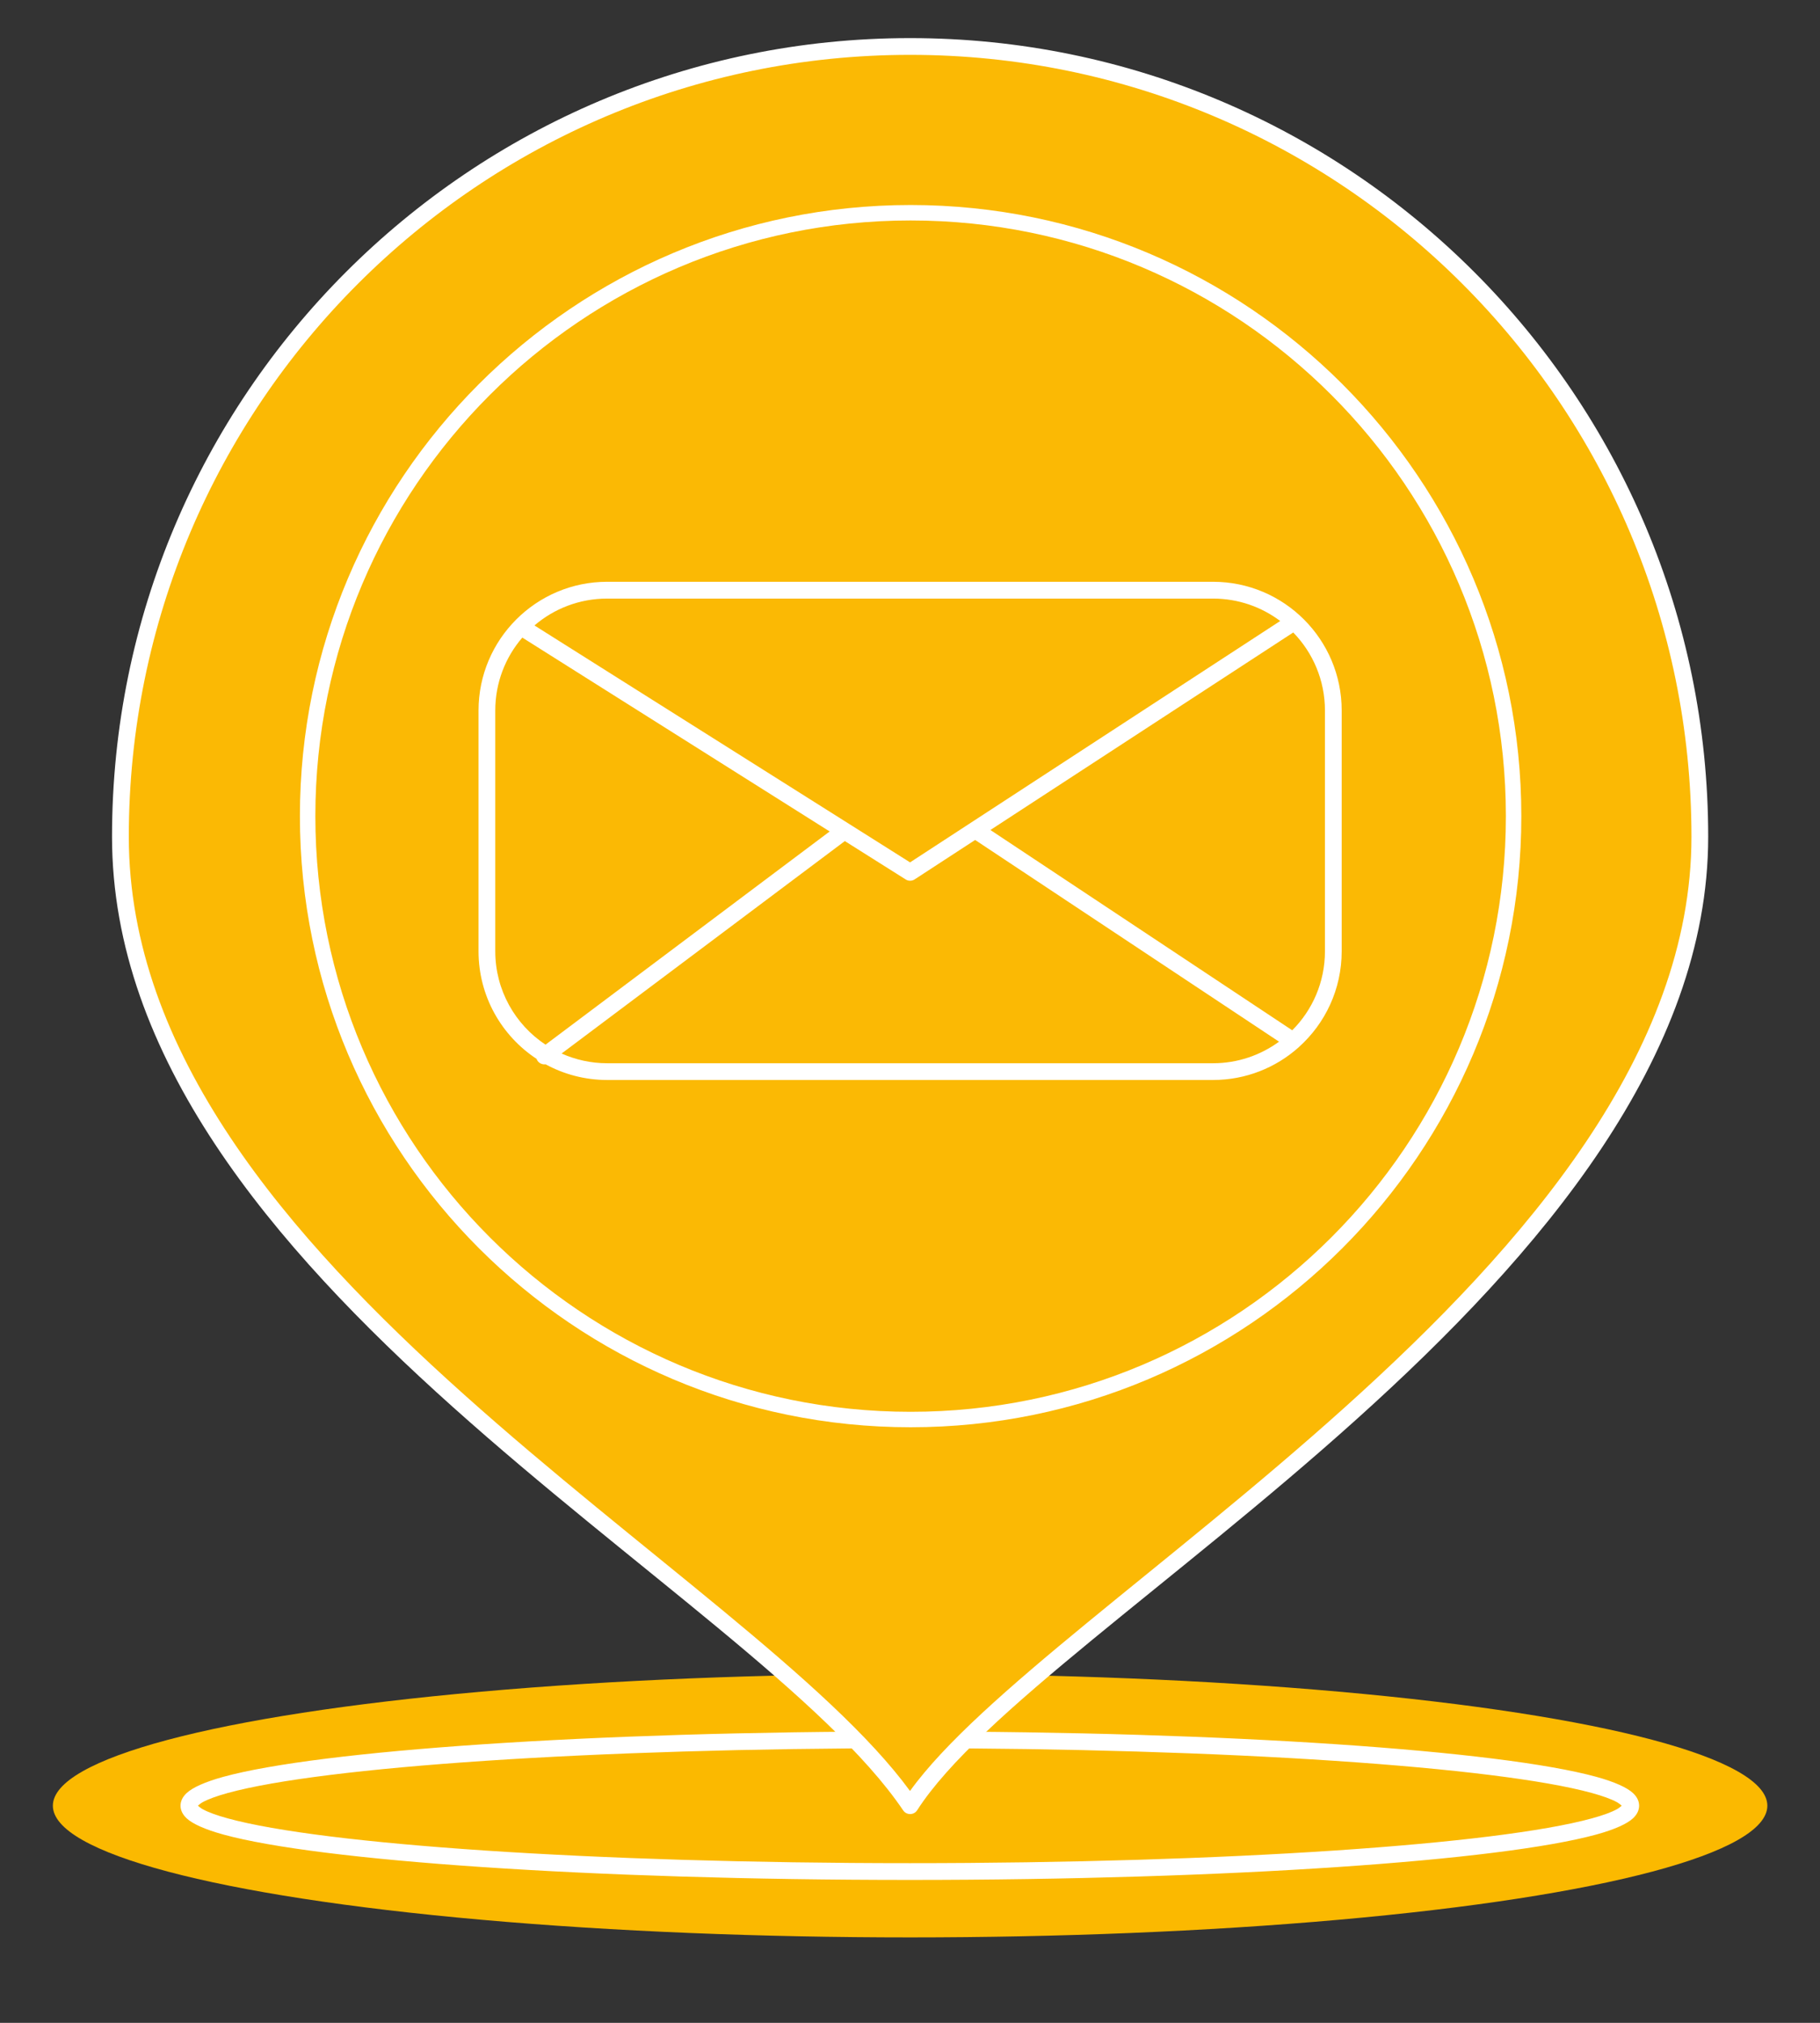
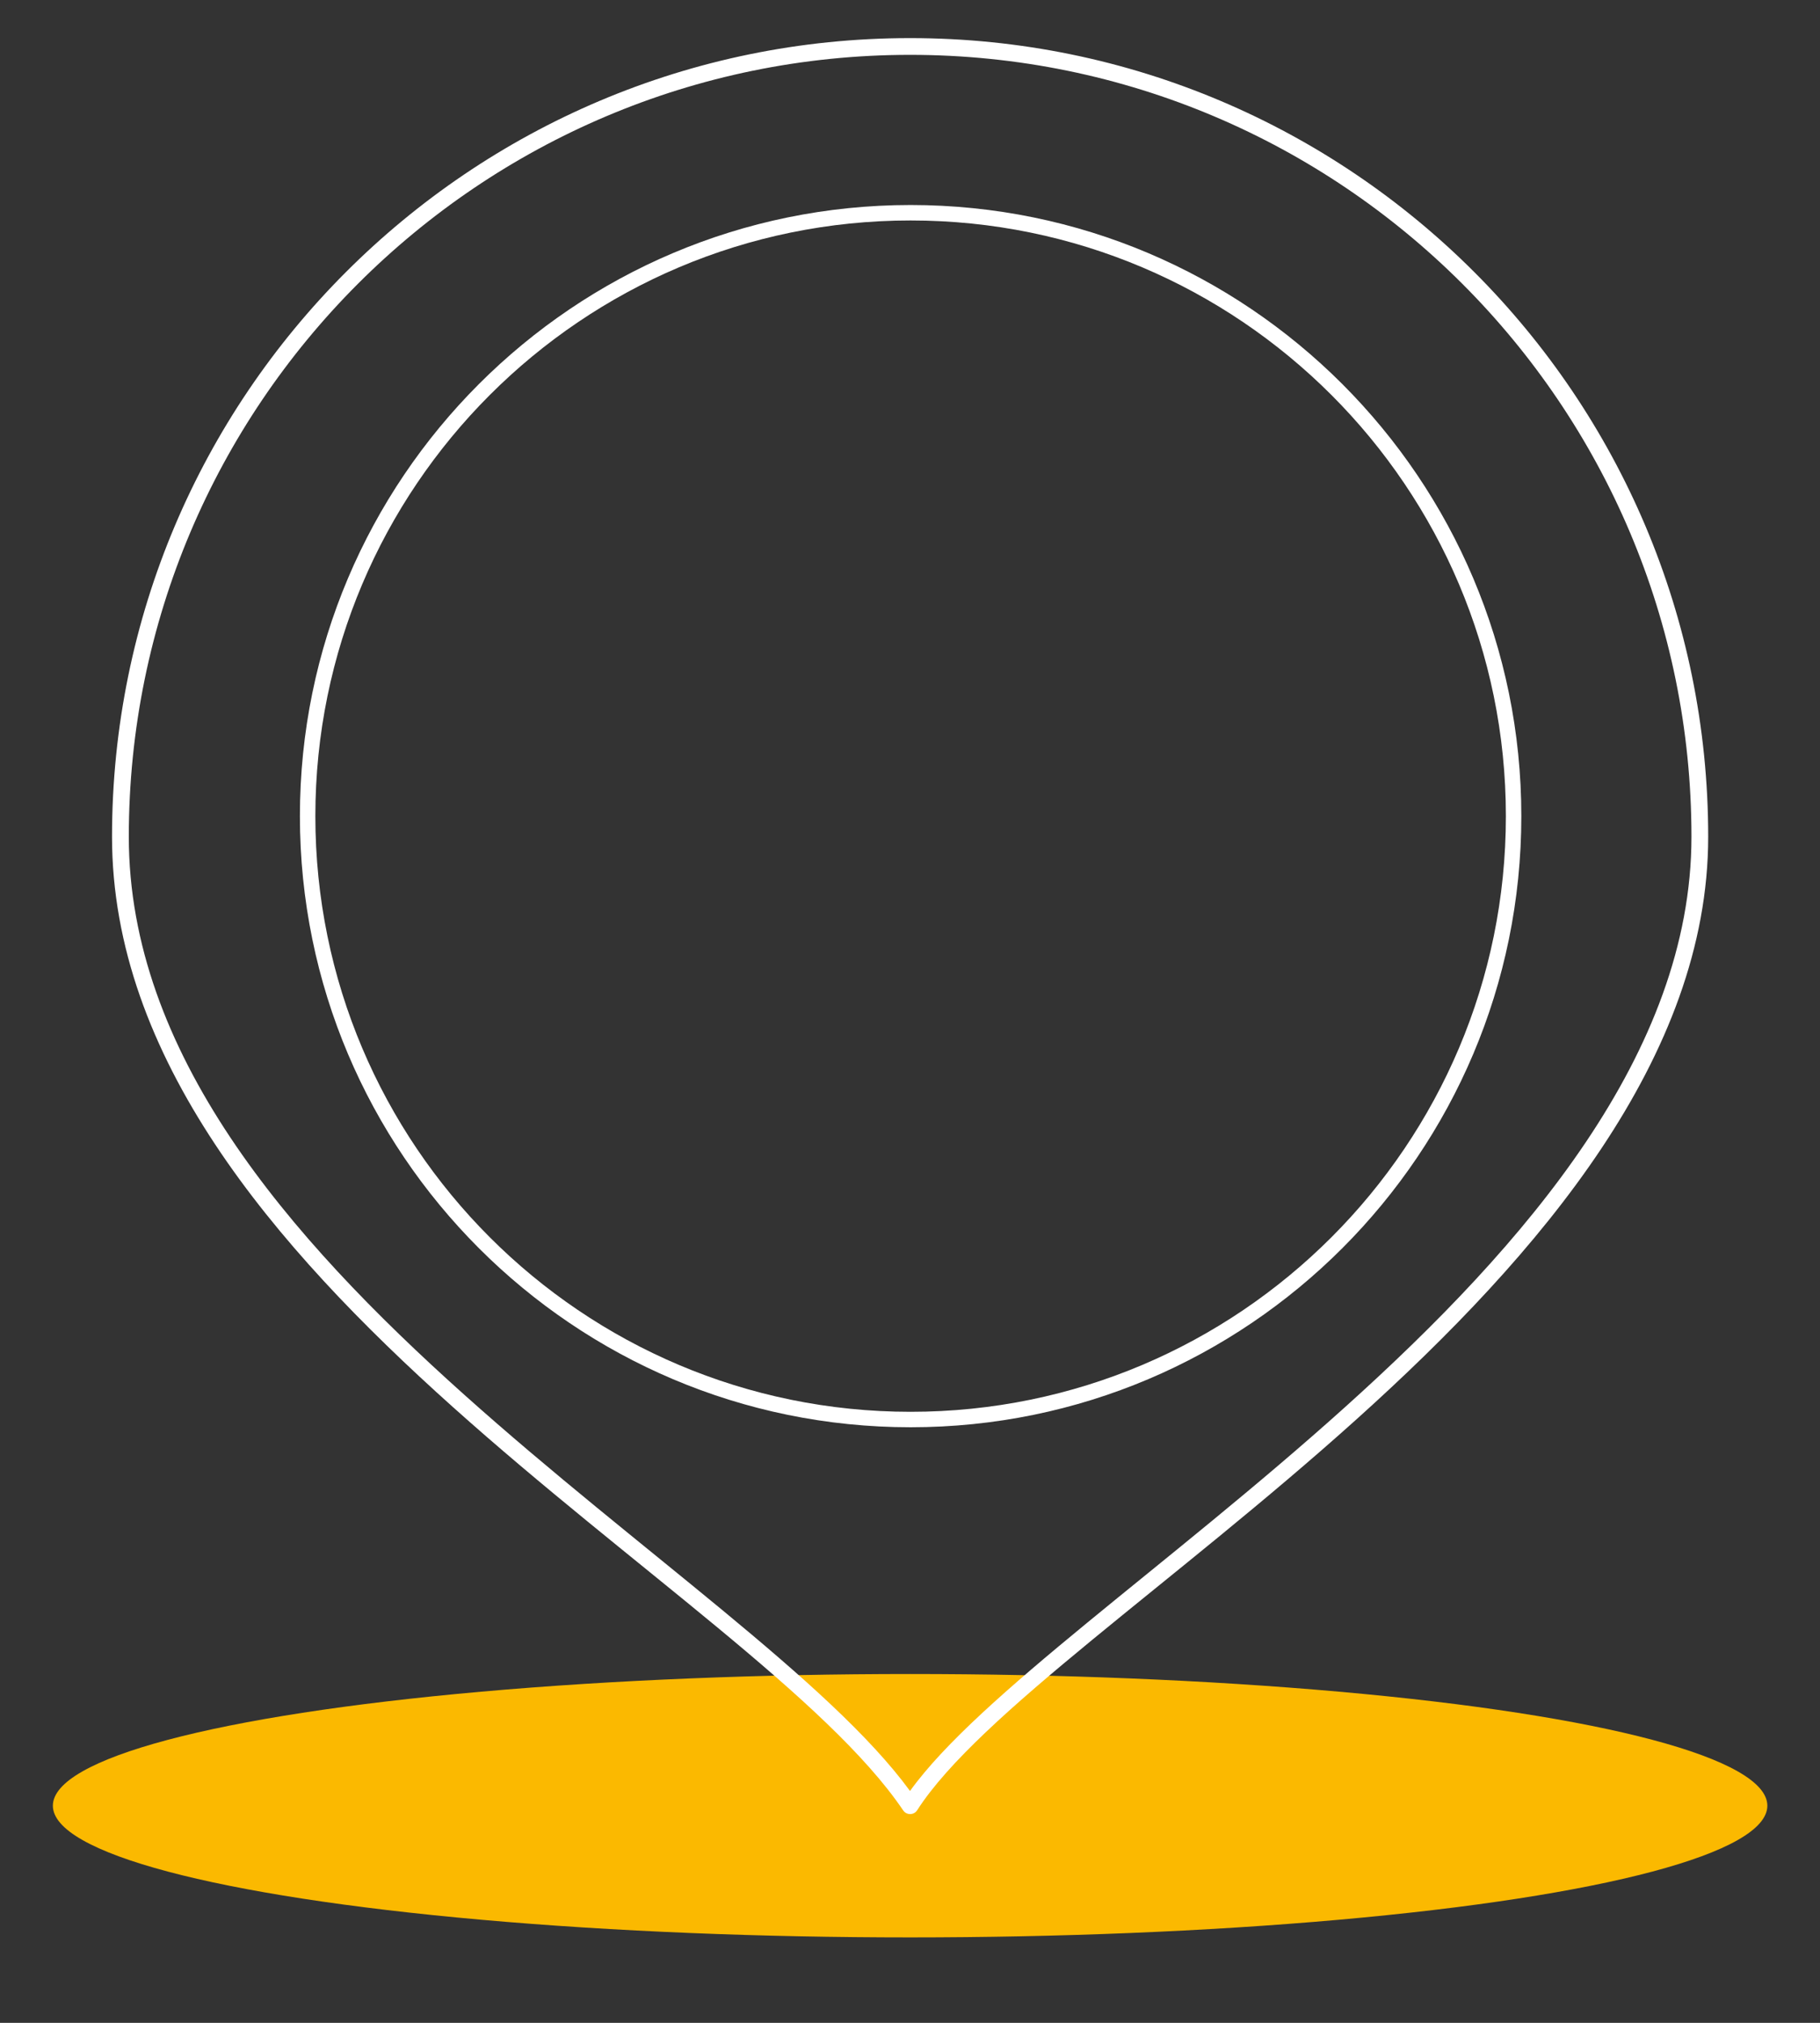
<svg xmlns="http://www.w3.org/2000/svg" width="100%" height="100%" viewBox="0 0 36 40" version="1.1" xml:space="preserve" style="fill-rule:evenodd;clip-rule:evenodd;stroke-linejoin:round;stroke-miterlimit:2;">
  <rect x="0" y="0" width="36" height="40" fill="#333333" stroke="none" />
  <g id="Artboard1" transform="matrix(0.72,0,0,0.781,0,0)">
-     <rect x="0" y="0" width="50" height="50" style="fill:none;" />
    <g transform="matrix(1.389,0,0,1.281,-9.722,-11.374)">
      <g transform="matrix(1,0,0,1,-8.045,8.124)">
        <ellipse cx="33.045" cy="36.445" rx="16.955" ry="2.603" style="fill:rgb(251,185,0);" />
      </g>
      <g transform="matrix(0.841,0,0,0.5,-2.797,26.346)">
-         <path d="M33.045,33.511C40.556,33.511 46.935,34.266 49.187,35.303C49.623,35.504 49.915,35.73 50.054,35.948C50.156,36.108 50.197,36.281 50.197,36.445C50.197,36.61 50.156,36.782 50.054,36.943C49.915,37.161 49.623,37.386 49.187,37.587C46.935,38.625 40.556,39.38 33.045,39.38C25.535,39.38 19.155,38.625 16.904,37.587C16.468,37.386 16.175,37.161 16.037,36.943C15.935,36.782 15.894,36.61 15.894,36.445C15.894,36.281 15.935,36.108 16.037,35.948C16.175,35.73 16.468,35.504 16.904,35.303C19.155,34.266 25.535,33.511 33.045,33.511ZM16.303,36.445C16.326,36.48 16.368,36.54 16.409,36.578C16.545,36.706 16.747,36.828 17.008,36.948C19.245,37.979 25.584,38.717 33.045,38.717C40.507,38.717 46.846,37.979 49.083,36.948C49.344,36.828 49.546,36.706 49.682,36.578C49.722,36.54 49.765,36.48 49.788,36.445C49.765,36.41 49.722,36.351 49.682,36.312C49.546,36.185 49.344,36.063 49.083,35.942C46.846,34.911 40.507,34.173 33.045,34.173C25.584,34.173 19.245,34.911 17.008,35.942C16.747,36.063 16.545,36.185 16.409,36.312C16.368,36.351 16.326,36.41 16.303,36.445Z" style="fill:white;" />
-       </g>
+         </g>
      <g transform="matrix(1,0,0,1,2.222,-3.533)">
-         <path d="M22.778,13.33C31.399,13.33 38.398,20.329 38.398,28.95C38.398,37.57 25.204,44.322 22.778,48.102C19.797,43.69 7.159,37.57 7.159,28.95C7.159,20.329 14.158,13.33 22.778,13.33Z" style="fill:rgb(251,185,4);" />
-       </g>
+         </g>
      <g transform="matrix(1,0,0,1,2.222,-3.533)">
        <path d="M22.778,13.165C31.49,13.165 38.563,20.238 38.563,28.95C38.563,33.303 35.246,37.194 31.608,40.464C28.02,43.69 24.126,46.309 22.918,48.191C22.888,48.238 22.836,48.267 22.78,48.267C22.725,48.268 22.672,48.241 22.641,48.195C21.155,45.996 17.26,43.376 13.74,40.227C10.172,37.036 6.993,33.305 6.993,28.95C6.993,20.238 14.066,13.165 22.778,13.165ZM22.778,13.496C14.249,13.496 7.325,20.421 7.325,28.95C7.325,33.216 10.465,36.854 13.961,39.98C17.4,43.056 21.188,45.638 22.776,47.811C24.129,45.93 27.898,43.355 31.387,40.218C34.952,37.013 38.232,33.217 38.232,28.95C38.232,20.421 31.307,13.496 22.778,13.496Z" style="fill:white;" />
      </g>
      <g transform="matrix(1,0,0,1,-0.763,-1)">
-         <path d="M34.134,23.923L34.134,28.68C34.134,29.993 33.068,31.059 31.755,31.059L19.771,31.059C18.458,31.059 17.392,29.993 17.392,28.68L17.392,23.923C17.392,22.61 18.458,21.544 19.771,21.544L31.755,21.544C33.068,21.544 34.134,22.61 34.134,23.923Z" style="fill:rgb(251,185,4);" />
-       </g>
-       <path d="M17.611,29.807C16.92,29.352 16.464,28.569 16.464,27.68L16.464,22.923C16.464,21.518 17.604,20.378 19.008,20.378L30.992,20.378C32.396,20.378 33.536,21.518 33.536,22.923L33.536,27.68C33.536,28.432 33.21,29.108 32.69,29.574C32.688,29.577 32.686,29.579 32.683,29.581C32.234,29.981 31.641,30.225 30.992,30.225L19.008,30.225C18.567,30.225 18.152,30.112 17.79,29.915C17.732,29.923 17.672,29.9 17.634,29.85C17.624,29.836 17.617,29.822 17.611,29.807ZM32.558,29.243C32.958,28.843 33.205,28.29 33.205,27.68L33.205,22.923C33.205,22.323 32.966,21.779 32.578,21.38L26.588,25.284L32.558,29.243ZM32.32,21.153C31.95,20.875 31.49,20.71 30.992,20.71L19.008,20.71C18.459,20.71 17.957,20.91 17.57,21.241L23.789,25.161L24.999,25.924L32.32,21.153ZM17.33,21.481C16.996,21.868 16.795,22.372 16.795,22.923L16.795,27.68C16.795,28.451 17.19,29.131 17.789,29.527L23.409,25.313L17.33,21.481ZM18.107,29.702C18.383,29.825 18.687,29.894 19.008,29.894L30.992,29.894C31.48,29.894 31.931,29.735 32.297,29.468L26.286,25.481L25.09,26.26C25.036,26.295 24.966,26.296 24.912,26.261L23.709,25.503L18.107,29.702Z" style="fill:white;" />
+         </g>
      <g transform="matrix(0.976,0,0,0.976,0.61,0.61)">
        <path d="M25,12.624C31.83,12.624 37.376,18.17 37.376,25C37.376,31.83 31.83,37.376 25,37.376C18.17,37.376 12.624,31.83 12.624,25C12.624,18.17 18.17,12.624 25,12.624ZM25,12.937C18.342,12.937 12.937,18.342 12.937,25C12.937,31.658 18.342,37.063 25,37.063C31.658,37.063 37.063,31.658 37.063,25C37.063,18.342 31.658,12.937 25,12.937Z" style="fill:white;" />
      </g>
    </g>
  </g>
</svg>